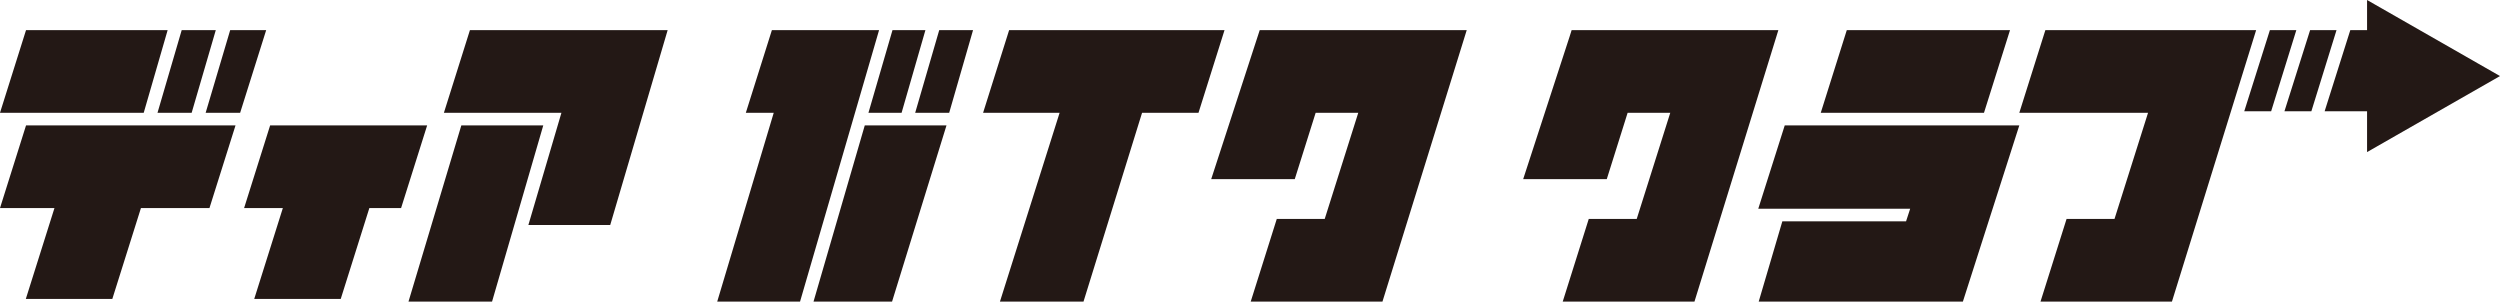
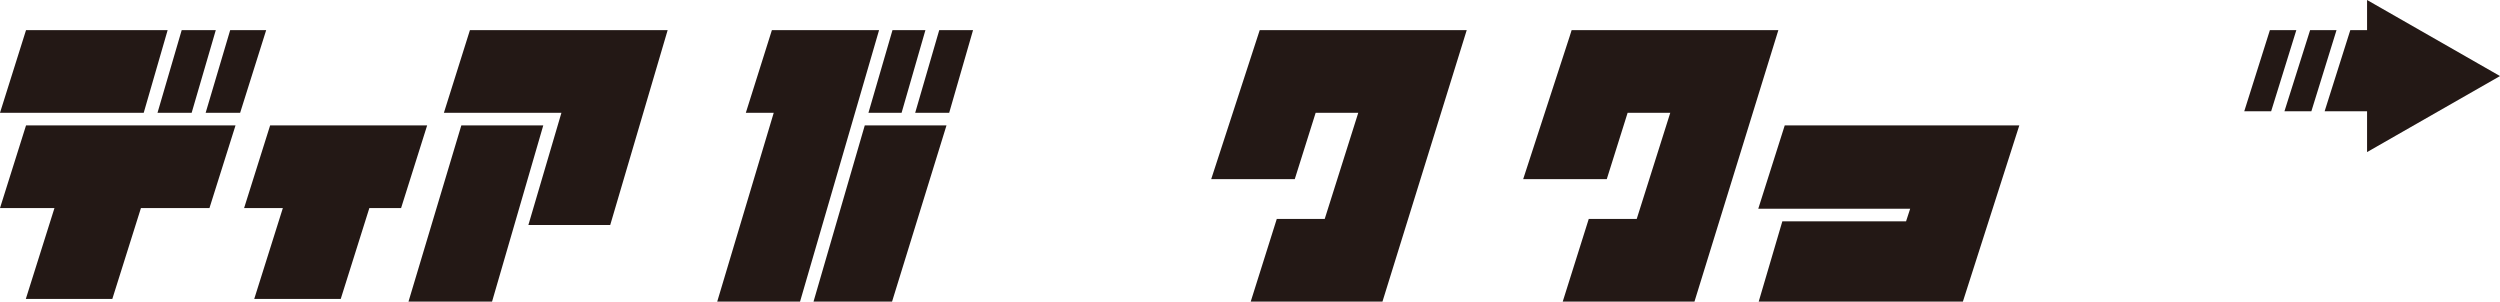
<svg xmlns="http://www.w3.org/2000/svg" id="_レイヤー_2" viewBox="0 0 816.17 98.46">
  <defs>
    <style>.cls-1{fill:#231815;}</style>
  </defs>
  <g id="_文字">
    <g>
      <g>
        <polygon class="cls-1" points="150.61 40.94 133.36 98.46 160.64 98.46 177.36 40.94 150.61 40.94" />
        <polygon class="cls-1" points="153.42 9.83 144.92 36.82 183.29 36.82 172.5 73.45 199.22 73.45 217.97 9.83 153.42 9.83" />
      </g>
-       <polygon class="cls-1" points="399.77 9.83 329.45 9.83 320.95 36.82 345.93 36.82 326.45 98.46 353.73 98.46 372.85 36.82 391.27 36.82 399.77 9.83" />
      <polygon class="cls-1" points="478.84 9.83 478.72 9.83 411.35 9.83 411.26 9.83 395.42 58.48 422.7 58.48 429.52 36.82 443.43 36.82 432.48 71.47 416.83 71.47 408.32 98.46 451.23 98.46 451.33 98.46 478.84 9.83" />
      <g>
-         <polygon class="cls-1" points="656.21 9.83 602.92 9.83 594.42 36.82 647.71 36.82 656.21 9.83" />
        <polygon class="cls-1" points="659.24 40.94 582.66 40.94 574.02 68.14 623.61 68.14 622.27 72.25 581.88 72.25 574.16 98.46 640.82 98.46 659.24 40.94" />
      </g>
      <polygon class="cls-1" points="580.58 9.83 513.11 9.83 513.09 9.83 512.4 12.02 497.27 58.48 524.56 58.48 531.37 36.82 545.29 36.82 534.34 71.47 518.68 71.47 510.18 98.46 553.09 98.46 553.19 98.46 580.58 9.83" />
      <polygon class="cls-1" points="139.45 40.94 88.19 40.94 79.69 67.93 92.34 67.93 83 97.59 111.24 97.59 120.58 67.93 130.94 67.93 139.45 40.94" />
      <g>
        <polygon class="cls-1" points="252 9.83 243.49 36.82 252.6 36.82 234.15 98.46 261.19 98.46 286.99 9.83 252 9.83" />
        <polygon class="cls-1" points="265.59 98.46 291.23 98.46 309 40.94 282.32 40.94 265.59 98.46" />
        <polygon class="cls-1" points="294.34 36.82 302.12 9.83 291.37 9.83 283.52 36.82 294.34 36.82" />
        <polygon class="cls-1" points="309.88 36.82 317.67 9.83 306.63 9.83 298.78 36.82 309.88 36.82" />
      </g>
      <g>
-         <polygon class="cls-1" points="667.75 9.83 659.24 36.82 701.27 36.82 690.32 71.47 674.67 71.47 666.16 98.46 709.07 98.46 736.56 9.83 667.75 9.83" />
        <polygon class="cls-1" points="754.59 36.32 762.8 9.83 754.18 9.83 745.8 36.32 754.59 36.32" />
        <polygon class="cls-1" points="741.46 36.32 749.68 9.83 741.05 9.83 732.68 36.32 741.46 36.32" />
        <polygon class="cls-1" points="816.17 24.83 772.77 0 772.77 9.83 767.3 9.83 758.92 36.32 772.77 36.32 772.77 49.65 816.17 24.83" />
      </g>
      <g>
        <polygon class="cls-1" points="54.73 9.83 8.5 9.83 0 36.82 46.92 36.82 54.73 9.83" />
        <polygon class="cls-1" points="0 67.93 17.78 67.93 8.43 97.59 36.67 97.59 46.01 67.93 68.38 67.93 76.89 40.94 8.5 40.94 0 67.93" />
        <polygon class="cls-1" points="62.57 36.82 70.45 9.83 59.32 9.83 51.42 36.82 62.57 36.82" />
        <polygon class="cls-1" points="75.15 9.83 67.14 36.82 78.4 36.82 86.9 9.83 75.15 9.83" />
      </g>
    </g>
  </g>
</svg>